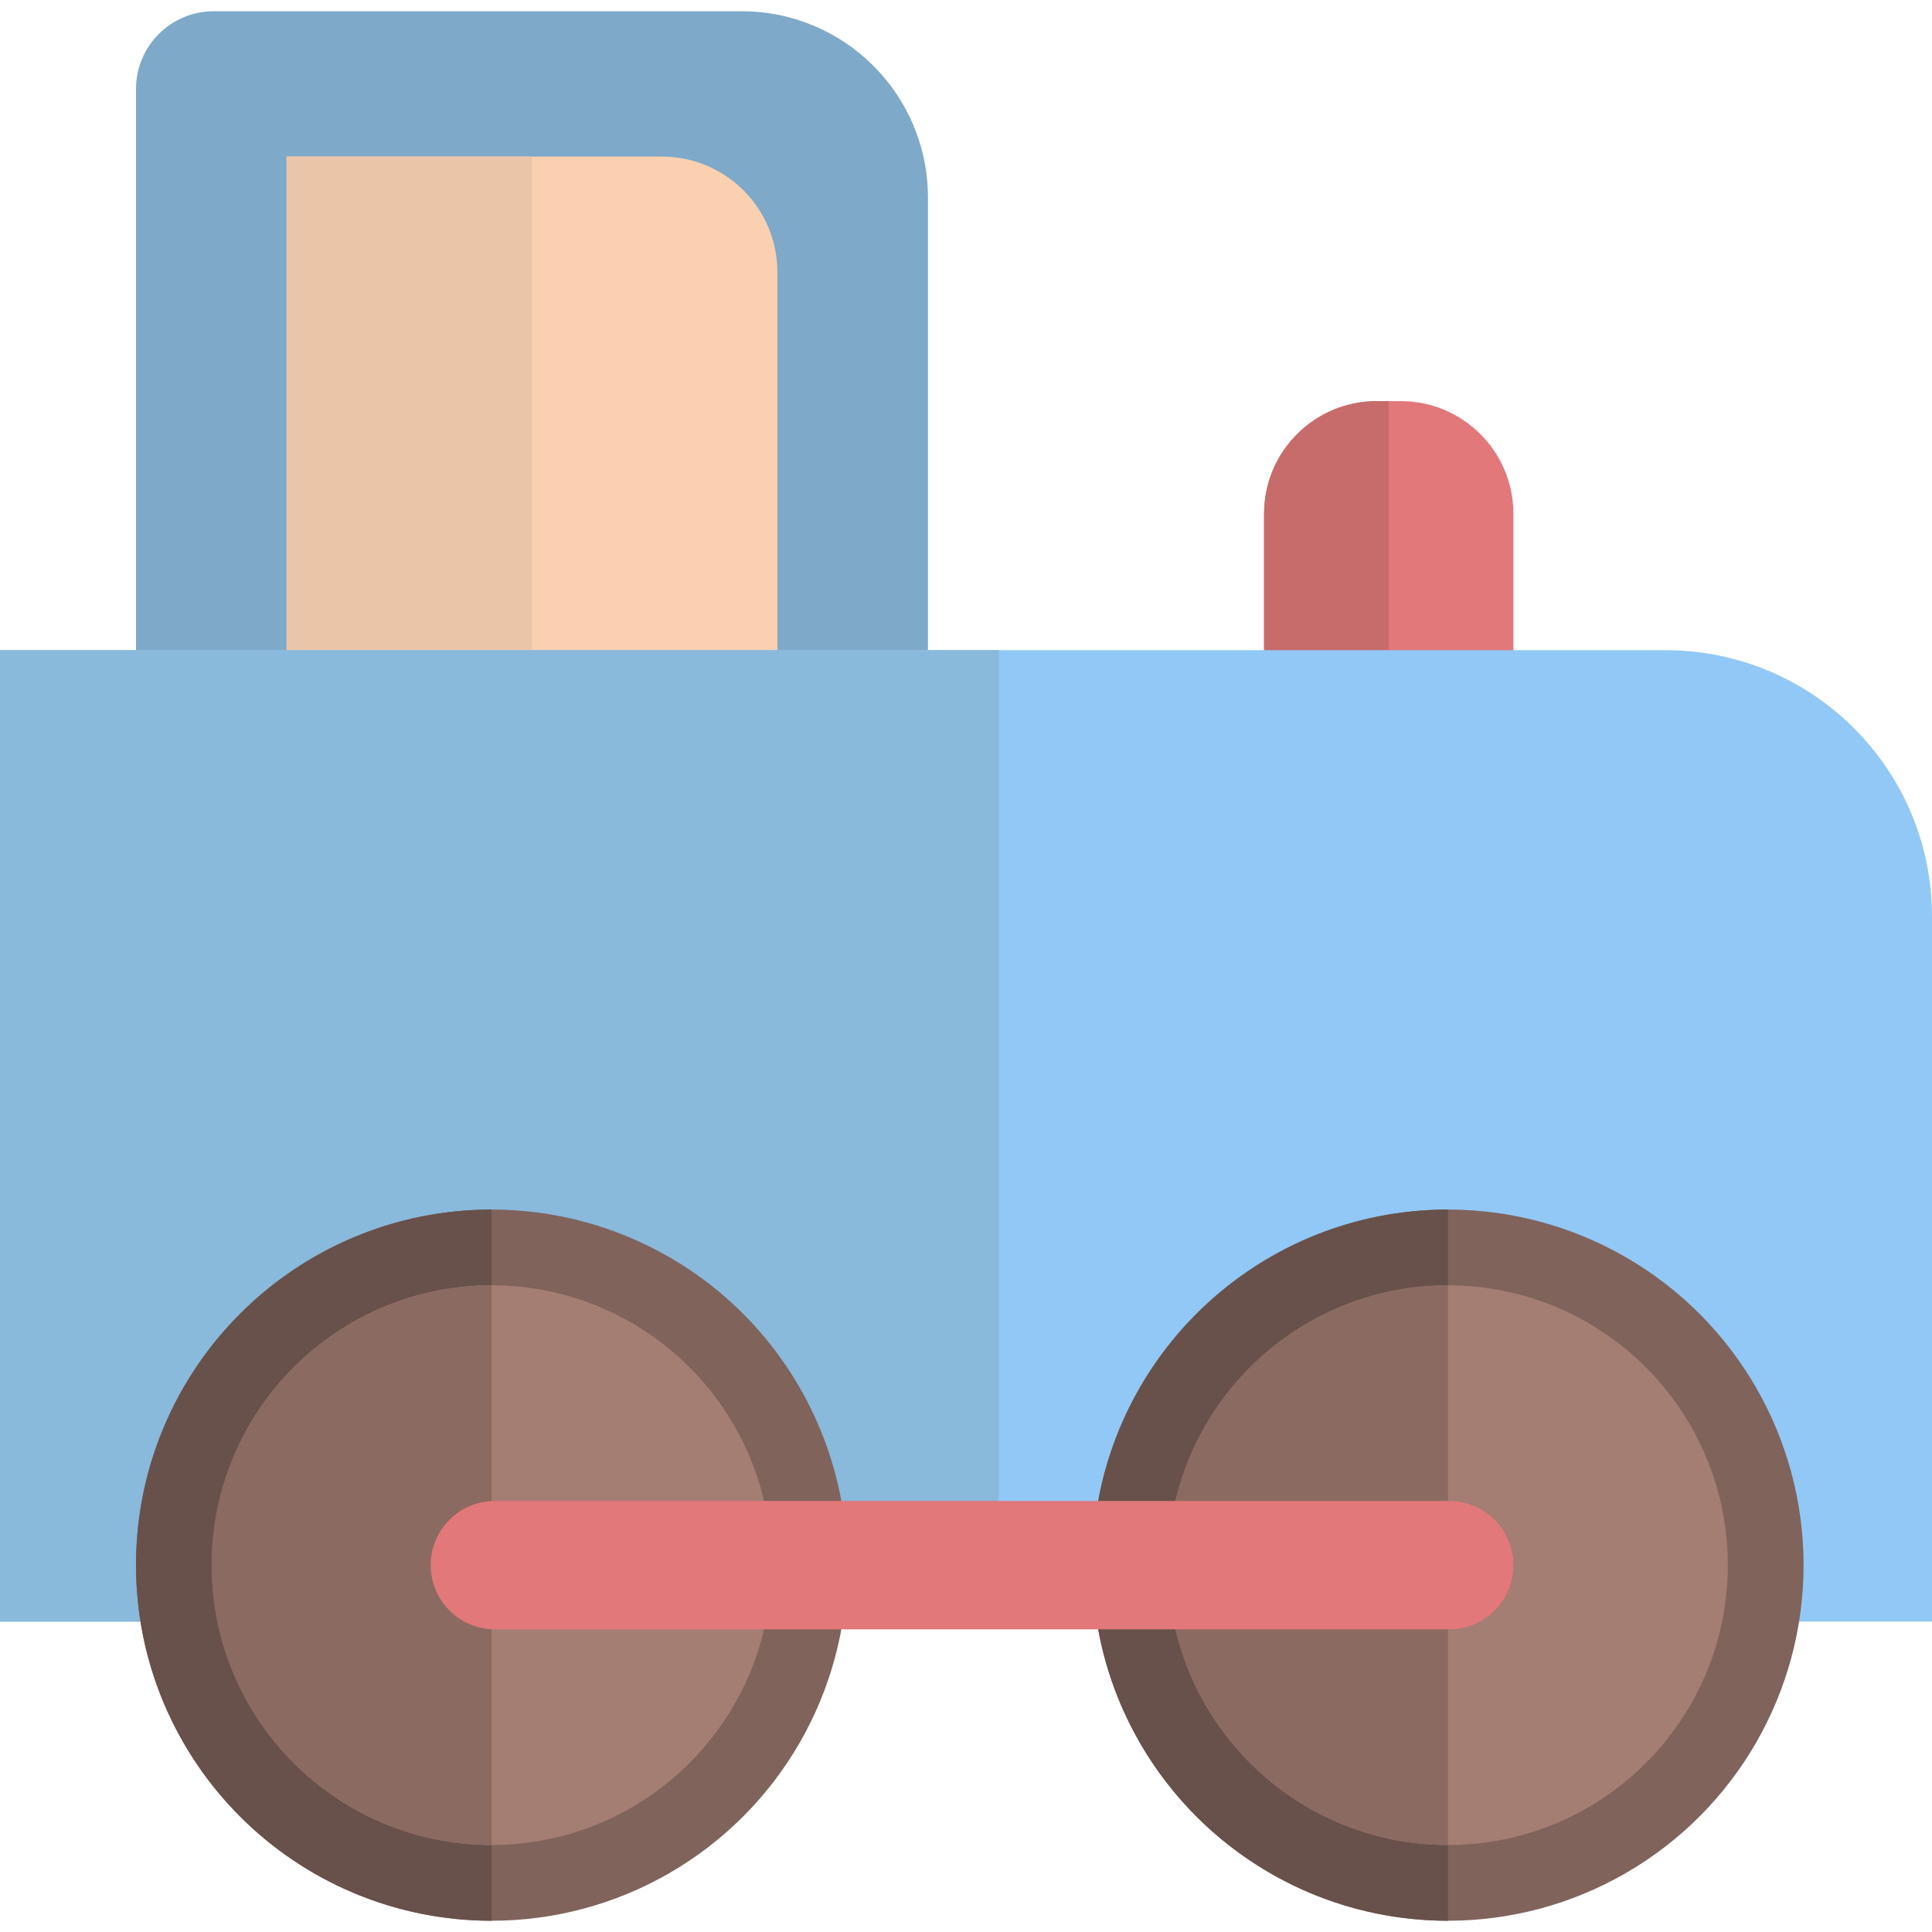
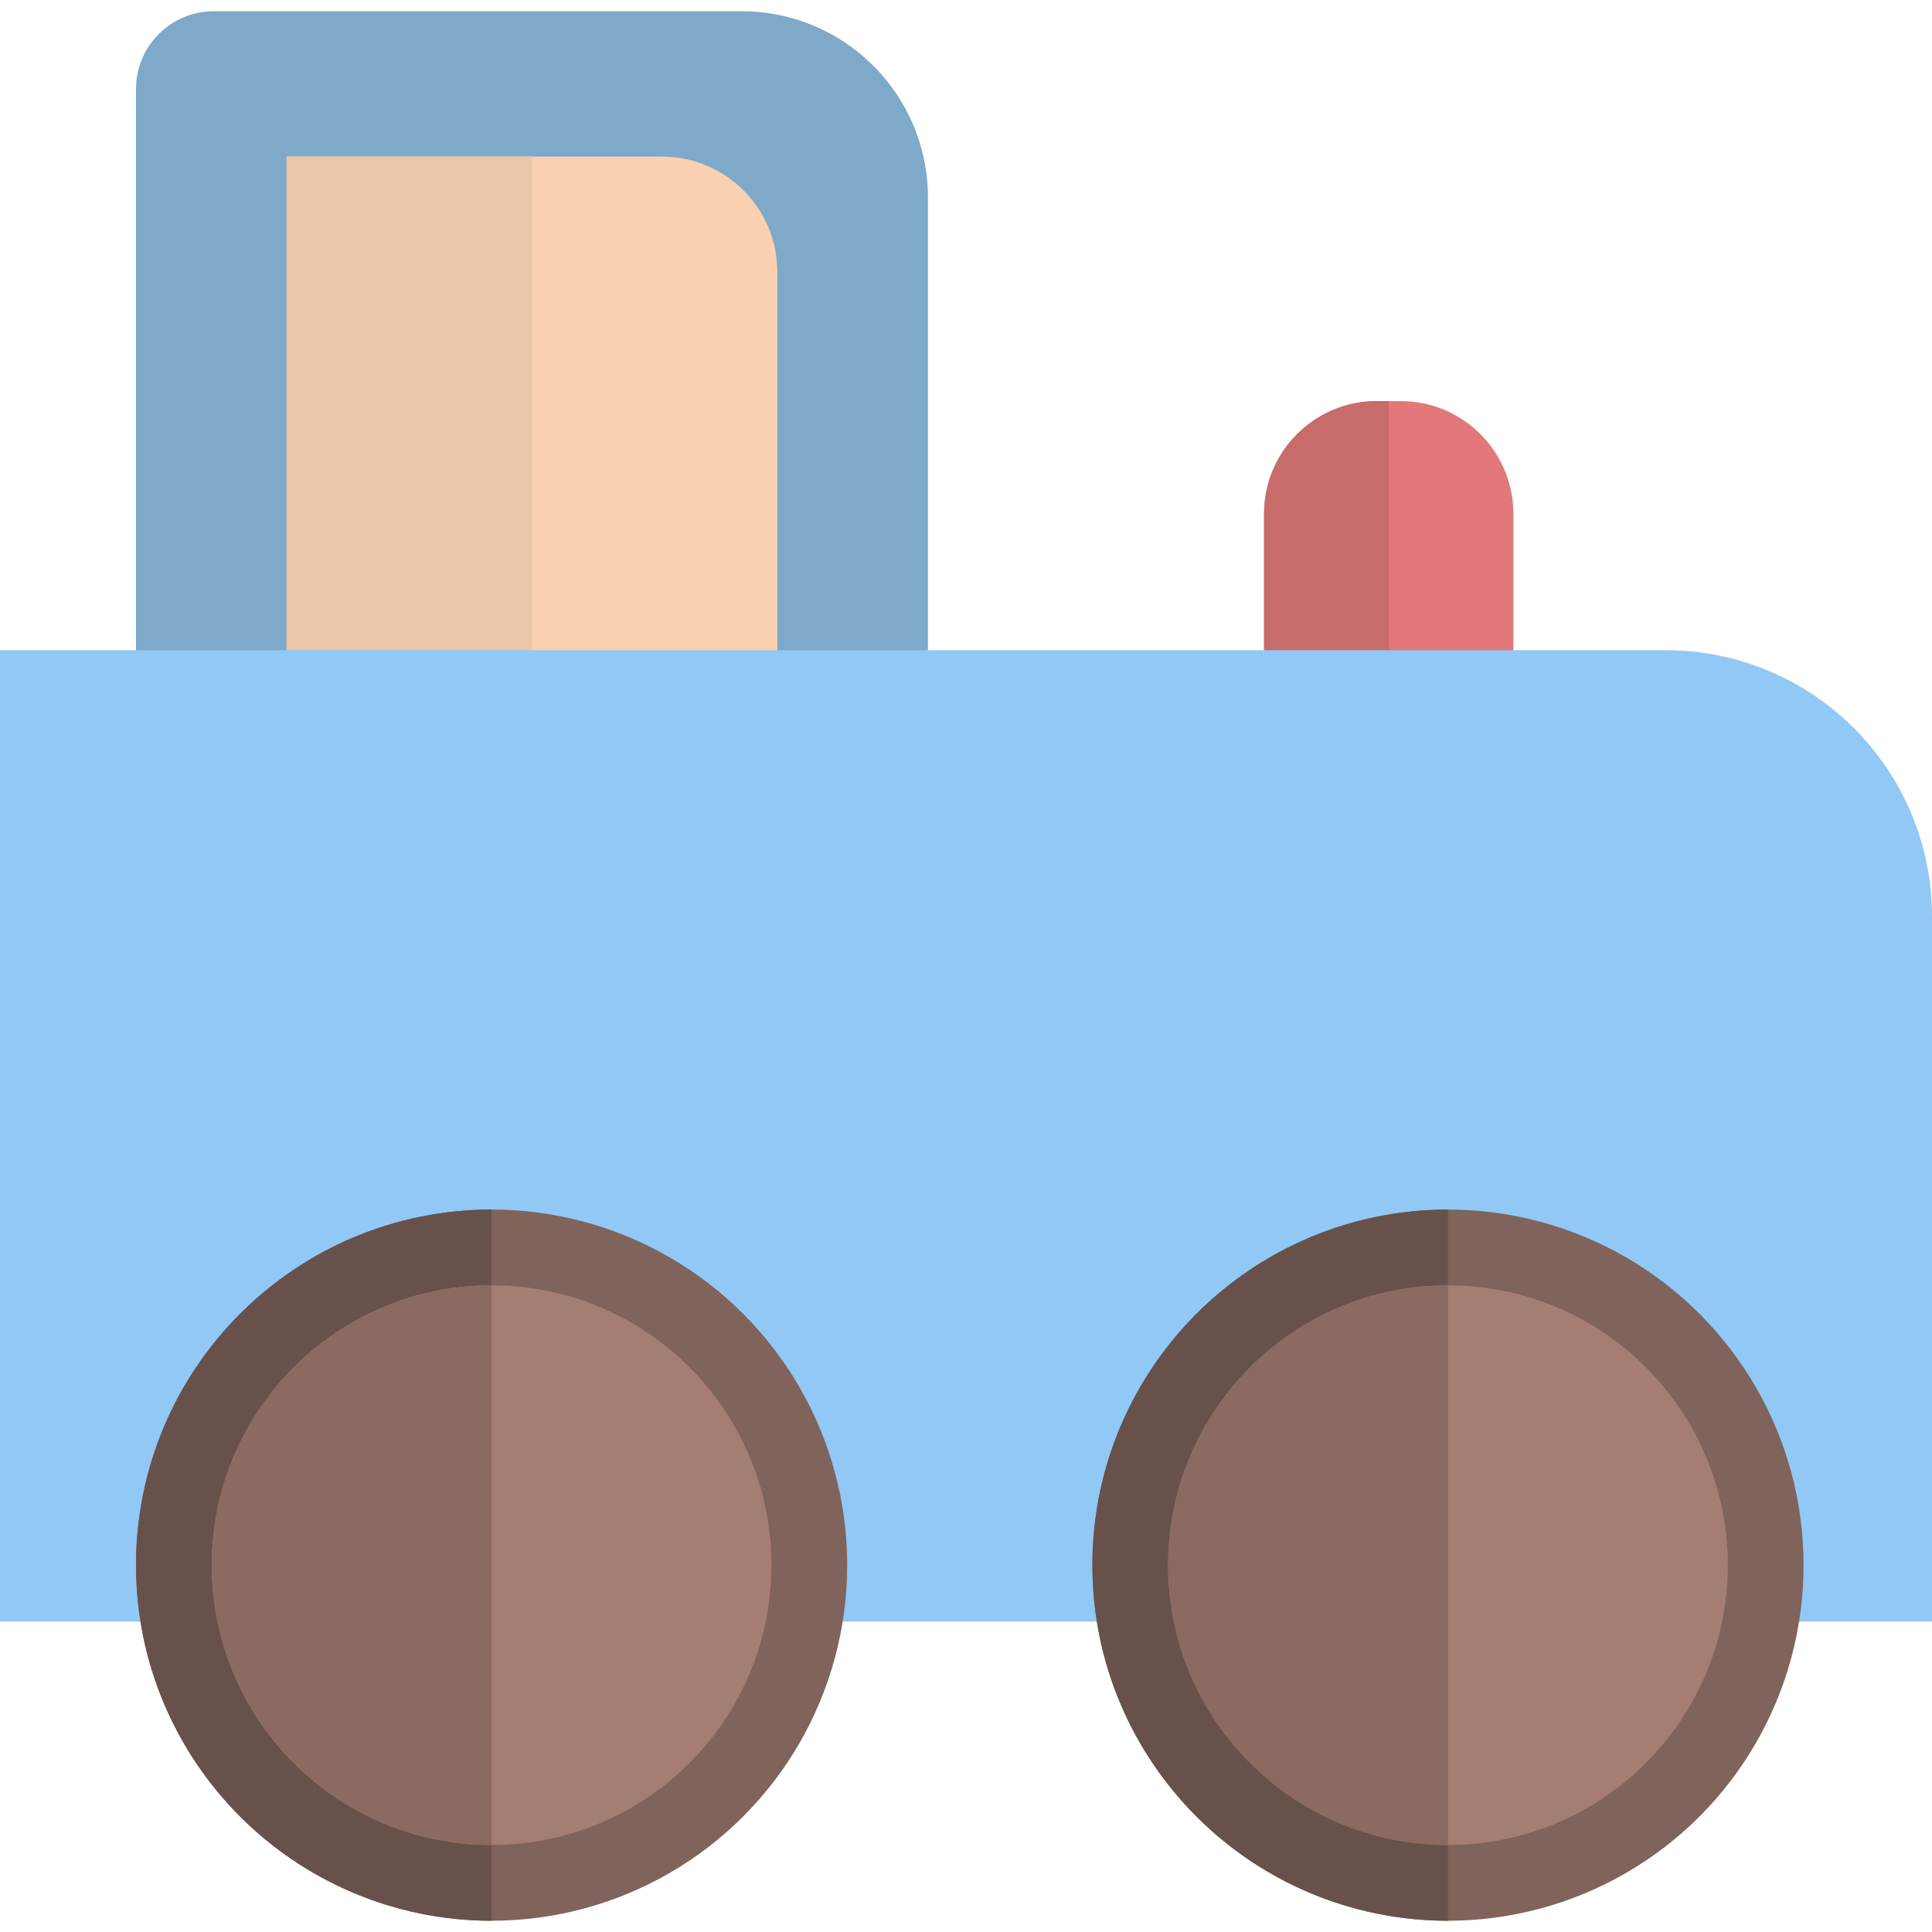
<svg xmlns="http://www.w3.org/2000/svg" version="1.1" id="Layer_1" viewBox="0 0 301 301" xml:space="preserve">
-   <path style="fill:#7EA9C8;" d="M21.189,131.346V13.865c0-6.69,5.423-12.113,12.113-12.113h82.246  c16.029,0,29.023,12.994,29.023,29.023v100.571L21.189,131.346L21.189,131.346z" />
+   <path style="fill:#7EA9C8;" d="M21.189,131.346V13.865c0-6.69,5.423-12.113,12.113-12.113h82.246  c16.029,0,29.023,12.994,29.023,29.023v100.571L21.189,131.346L21.189,131.346" />
  <path style="fill:#FAD0B0;" d="M44.649,104.705V24.394h58.475c9.933,0,17.986,8.052,17.986,17.986v62.325H44.649z" />
  <rect x="44.649" y="24.394" style="fill:#EBC5A7;" width="38.23" height="80.311" />
  <path style="fill:#E27879;" d="M196.938,134.169V80.05c0-9.697,7.861-17.558,17.558-17.558h3.729  c9.697,0,17.558,7.861,17.558,17.558v54.119H196.938z" />
  <path style="fill:#C76B6B;" d="M196.938,134.169V80.05c0-9.697,7.861-17.558,17.558-17.558h1.865v71.678h-19.423V134.169z" />
  <path style="fill:#91C8F5;" d="M301,252.639H0V101.3h259.501c22.919,0,41.499,18.58,41.499,41.499V252.639z" />
-   <rect y="101.299" style="fill:#89B9DB;" width="155.604" height="151.34" />
  <circle style="fill:#80635B;" cx="76.59" cy="243.846" r="55.401" />
  <path style="fill:#68514A;" d="M76.59,299.247c-30.597,0-55.401-24.804-55.401-55.401s24.804-55.401,55.401-55.401V299.247z" />
  <circle style="fill:#A47D73;" cx="76.59" cy="243.846" r="43.599" />
  <path style="fill:#8A6A61;" d="M76.59,287.445c-24.079,0-43.599-19.52-43.599-43.599s19.52-43.599,43.599-43.599V287.445z" />
  <circle style="fill:#80635B;" cx="225.59" cy="243.846" r="55.401" />
  <path style="fill:#68514A;" d="M225.59,299.247c-30.597,0-55.401-24.804-55.401-55.401s24.804-55.401,55.401-55.401V299.247z" />
  <circle style="fill:#A47D73;" cx="225.59" cy="243.846" r="43.599" />
  <path style="fill:#8A6A61;" d="M225.59,287.445c-24.079,0-43.599-19.52-43.599-43.599s19.52-43.599,43.599-43.599V287.445z" />
-   <path style="fill:#E27879;" d="M225.783,253.846H77.098c-5.523,0-10-4.477-10-10l0,0c0-5.523,4.477-10,10-10h148.685  c5.523,0,10,4.477,10,10l0,0C235.783,249.369,231.306,253.846,225.783,253.846z" />
</svg>